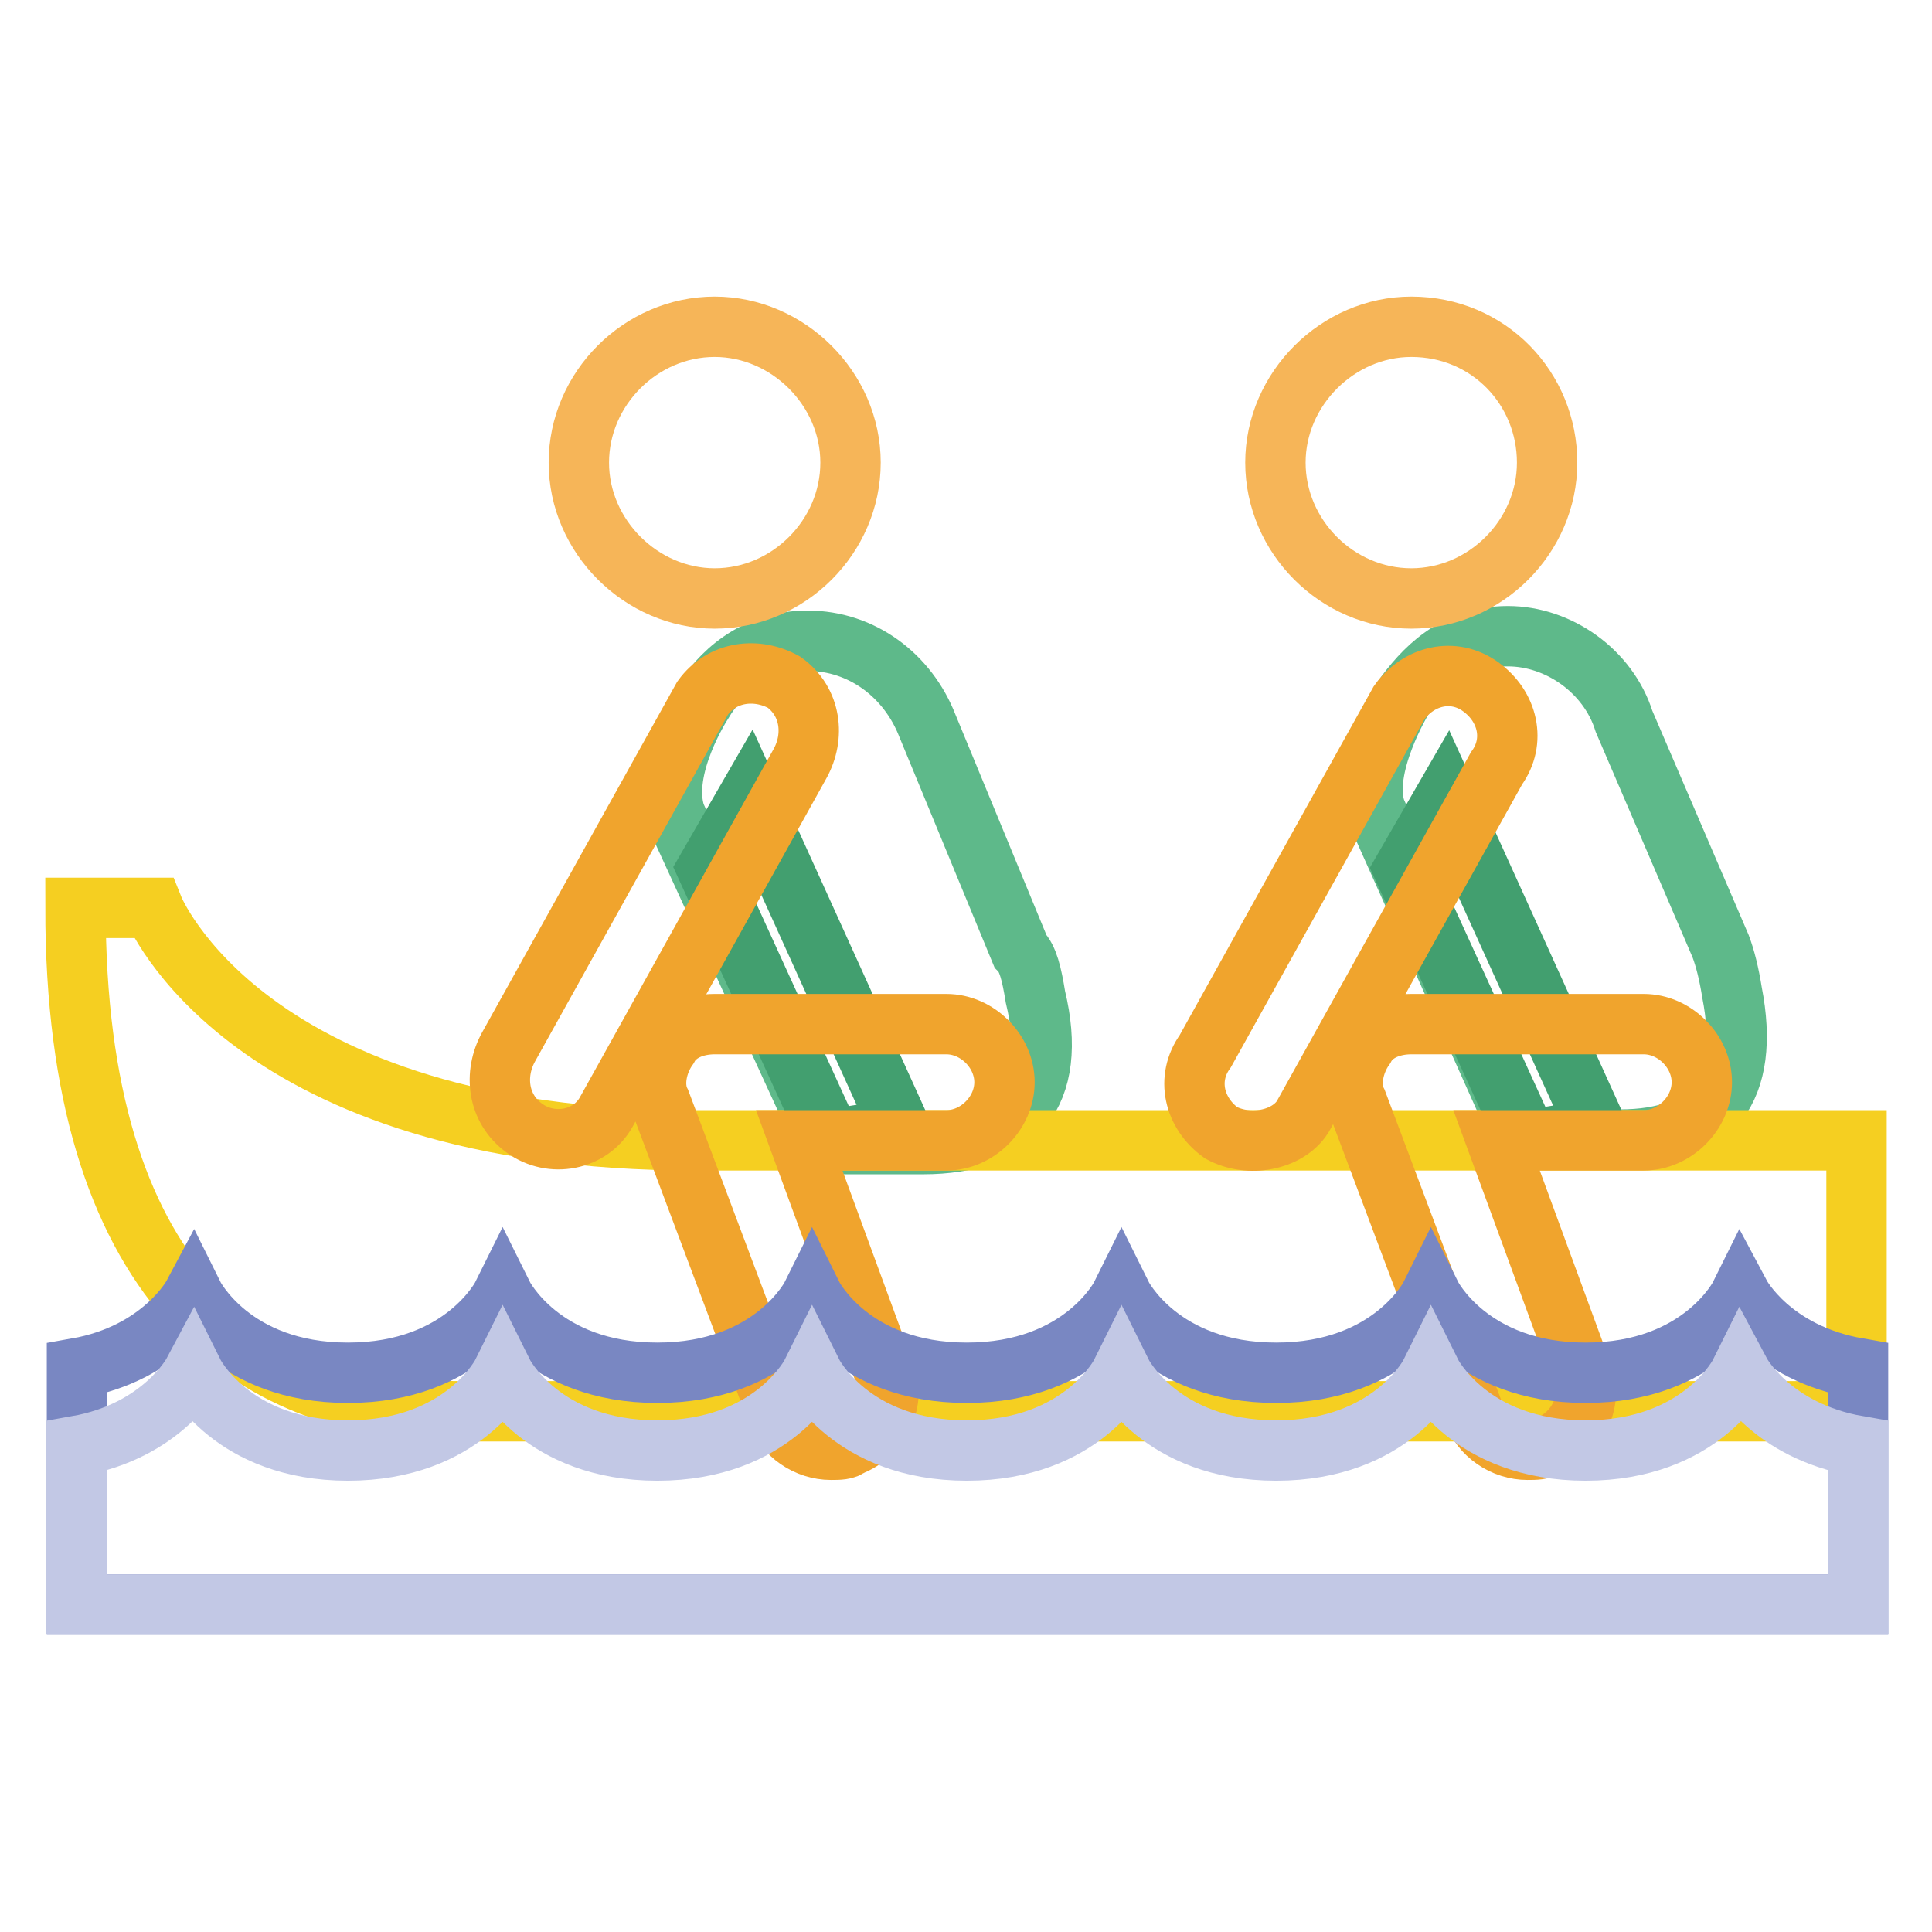
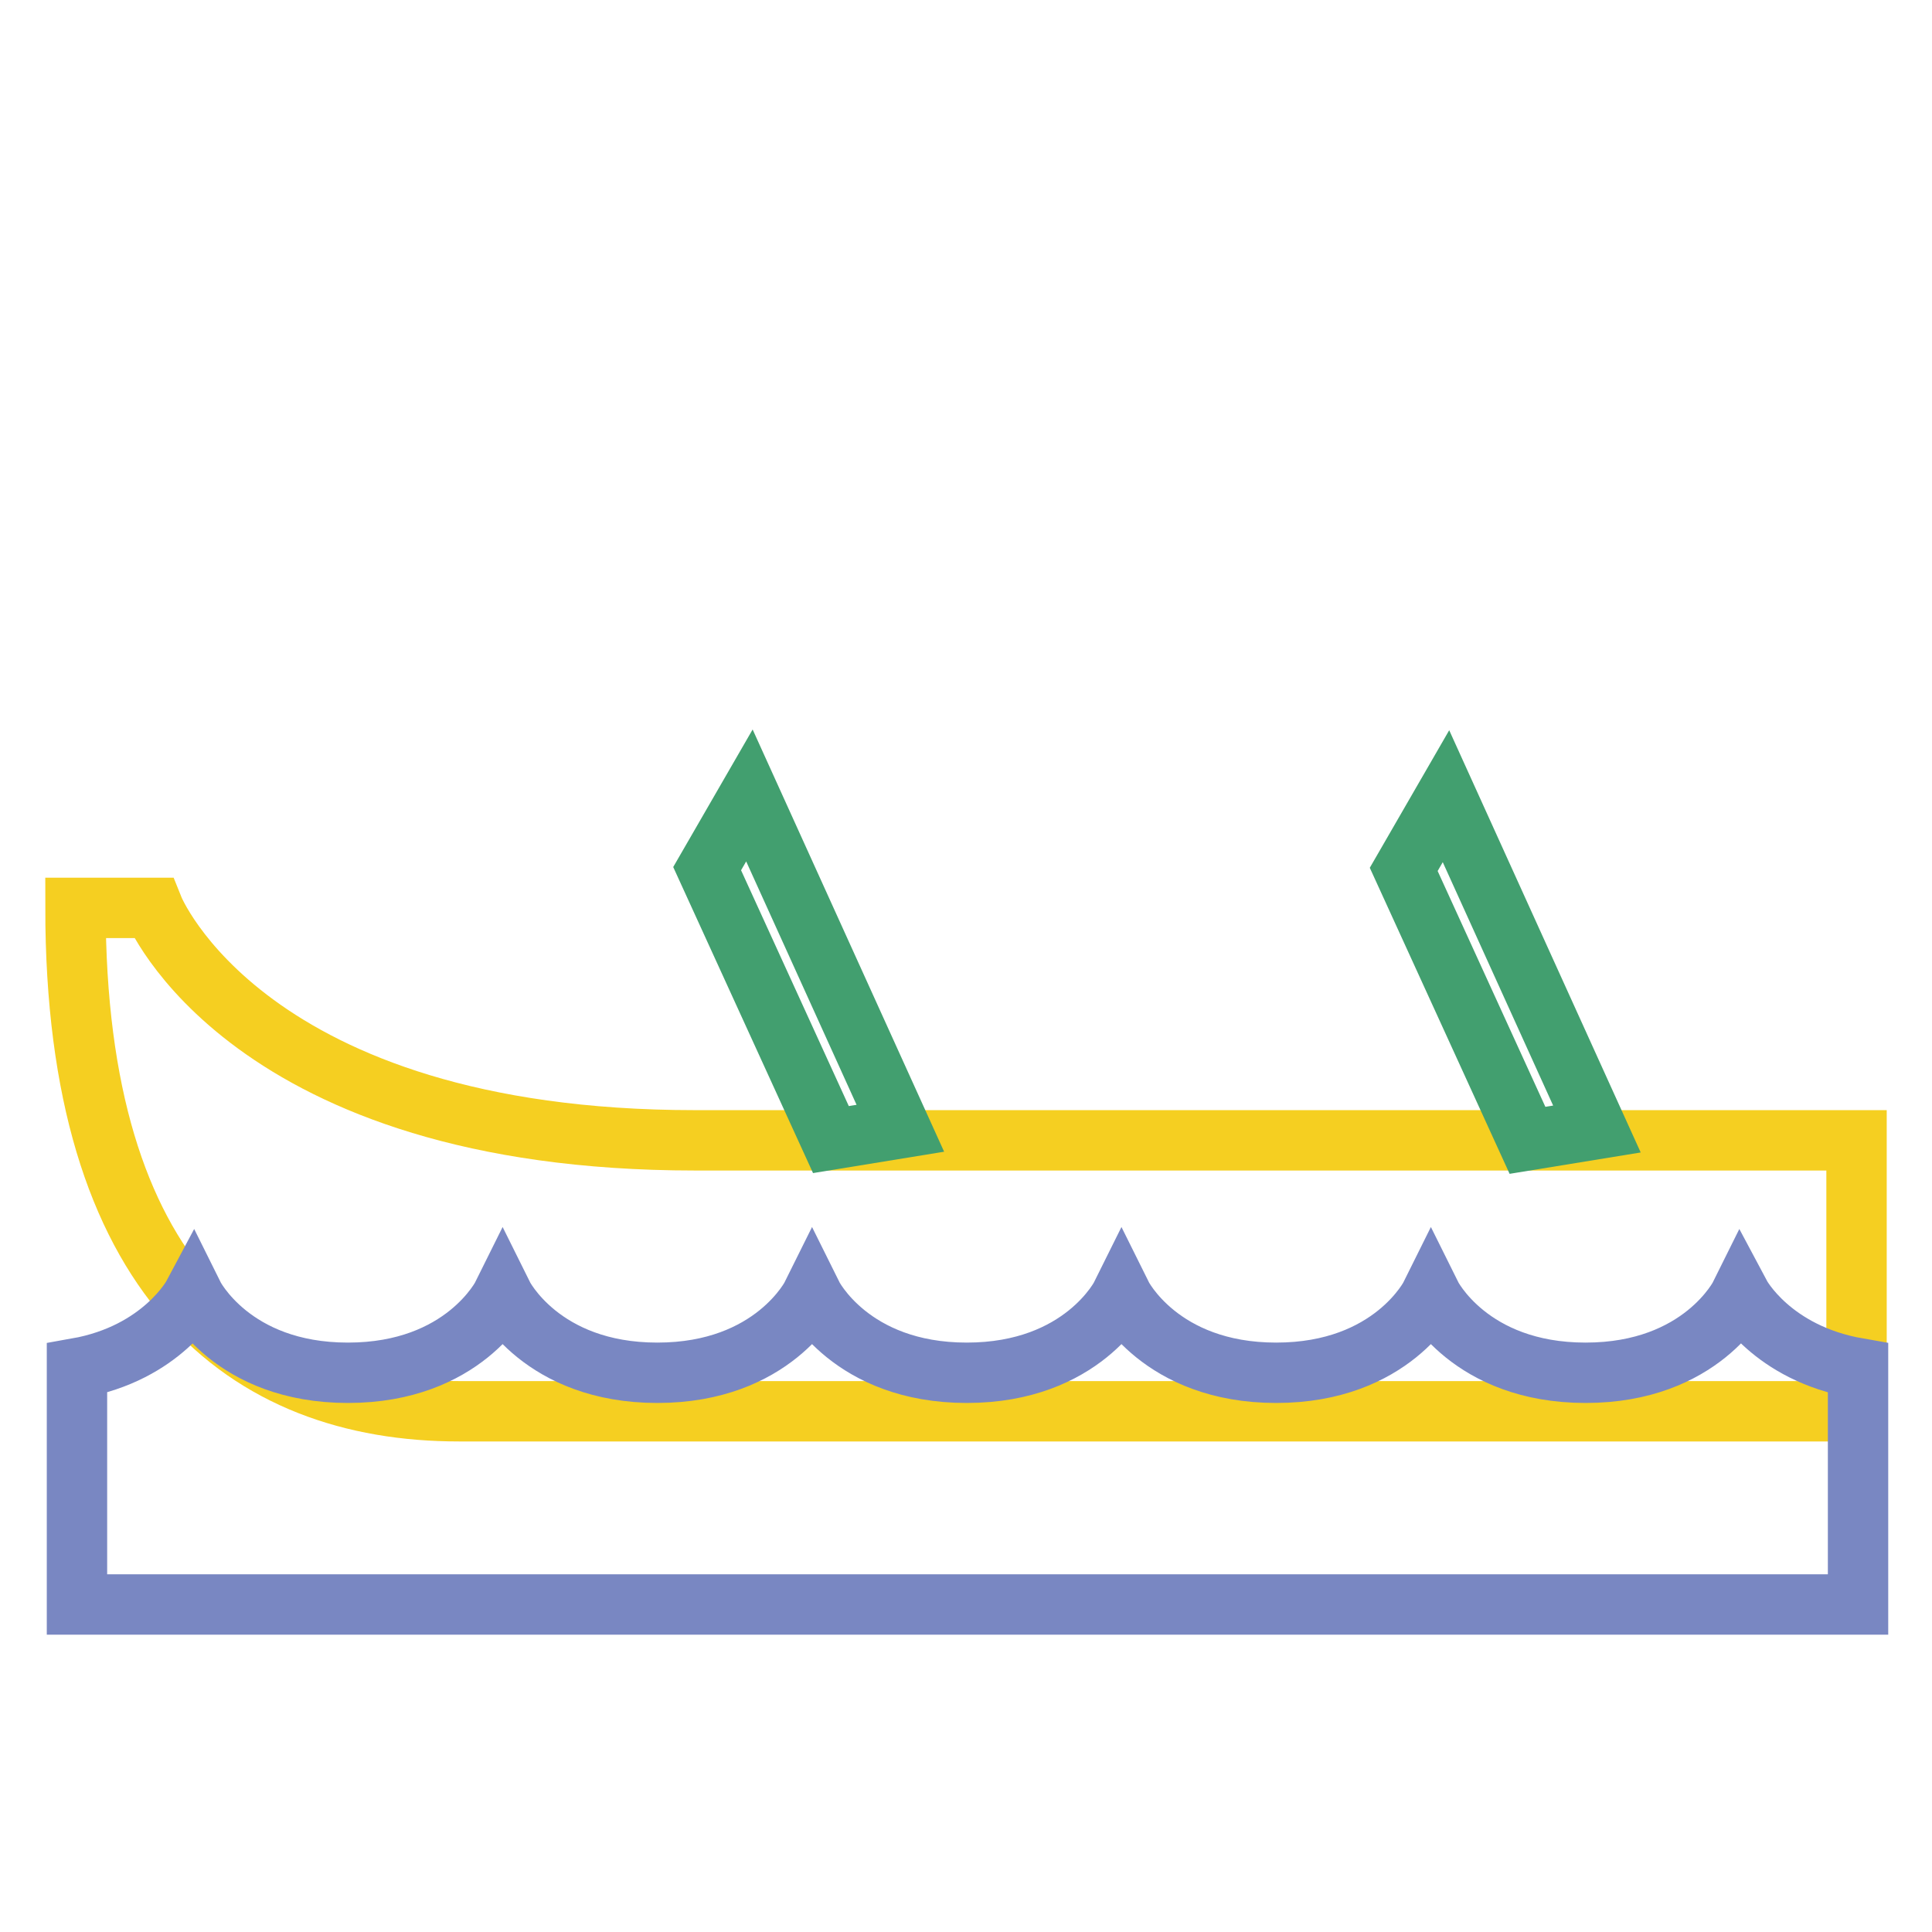
<svg xmlns="http://www.w3.org/2000/svg" version="1.1" x="0px" y="0px" viewBox="0 0 256 256" enable-background="new 0 0 256 256" xml:space="preserve">
  <g>
-     <path stroke-width="8" fill-opacity="0" stroke="#5eb98a" d="M137.2,132.1c3.1,12.8-2.6,19.5-14.9,19.5h-12.8l-20-43.6c-2.1-6.2,3.6-14.9,3.6-14.9 c2.1-3.6,6.7-8.2,13.9-8.2c7.2,0,13.3,4.6,15.9,11.3l12.3,29.8C136.2,127,136.7,129,137.2,132.1z M228,125.4l-12.8-29.8 c-2.1-6.7-8.7-11.3-15.4-11.3c-7.2,0-11.3,4.6-13.9,8.2c0,0-5.6,9.2-3.6,14.9l19.5,43.6h12.8c12.3,0,17.4-6.7,14.9-19.5 C229.1,129,228.6,127,228,125.4L228,125.4z" />
    <path stroke-width="8" fill-opacity="0" stroke="#f5cf21" d="M20.3,120.3c0,0,12.3,30.8,71.8,30.8H246V187H60.8C32.6,187,10,169.6,10,120.3L20.3,120.3L20.3,120.3z" />
-     <path stroke-width="8" fill-opacity="0" stroke="#f6b558" d="M94.7,43.3c9.7,0,18,8.2,18,18s-8.2,18-18,18c-9.7,0-18-8.2-18-18S84.9,43.3,94.7,43.3 M187,43.3 c-9.7,0-18,8.2-18,18s8.2,18,18,18s18-8.2,18-18S197.3,43.3,187,43.3" />
    <path stroke-width="8" fill-opacity="0" stroke="#429f6f" d="M99.3,105.4l20,44.1l-9.2,1.5l-16.4-35.9L99.3,105.4z M186,115.2l16.4,35.9l9.2-1.5l-20-44.1L186,115.2 L186,115.2z" />
-     <path stroke-width="8" fill-opacity="0" stroke="#f0a42d" d="M69.5,149.5c-3.6-2.6-4.1-7.2-2.1-10.8l25.7-46.2c2.6-3.6,7.2-4.1,10.8-2.1c3.6,2.6,4.1,7.2,2.1,10.8 l-25.7,46.2C78.2,151.1,73.1,152.1,69.5,149.5L69.5,149.5z M112.6,191.6c4.1-1.5,6.2-6.2,4.6-9.7l-11.3-30.8h19.5 c4.1,0,7.7-3.6,7.7-7.7s-3.6-7.7-7.7-7.7H94.7c-2.6,0-5.1,1-6.2,3.1c-1.5,2.1-2.1,5.1-1,7.2l15.4,41c1,3.1,4.1,5.1,7.2,5.1 C111.1,192.1,112.1,192.1,112.6,191.6z M172.6,148l25.7-46.2c2.6-3.6,1.5-8.2-2.1-10.8s-8.2-1.5-10.8,2.1l-25.7,46.2 c-2.6,3.6-1.5,8.2,2.1,10.8C165.5,152.1,170.6,151.1,172.6,148L172.6,148z M205,191.6c4.1-1.5,6.2-6.2,4.6-9.7l-11.3-30.8h19.5 c4.1,0,7.7-3.6,7.7-7.7s-3.6-7.7-7.7-7.7H187c-2.6,0-5.1,1-6.2,3.1c-1.5,2.1-2.1,5.1-1,7.2l15.4,41c1,3.1,4.1,5.1,7.2,5.1 C203.4,192.1,204.4,192.1,205,191.6z" />
    <path stroke-width="8" fill-opacity="0" stroke="#7987c2" d="M230.6,171.6c0,0-5.1,10.3-20.5,10.3c-15.4,0-20.5-10.3-20.5-10.3s-5.1,10.3-20.5,10.3 c-15.4,0-20.5-10.3-20.5-10.3s-5.1,10.3-20.5,10.3c-15.4,0-20.5-10.3-20.5-10.3s-5.1,10.3-20.5,10.3c-15.4,0-20.5-10.3-20.5-10.3 s-5.1,10.3-20.5,10.3c-15.4,0-20.5-10.3-20.5-10.3s-4.1,7.7-15.4,9.7v31.3h236v-31.3C234.7,179.3,230.6,171.6,230.6,171.6z" />
-     <path stroke-width="8" fill-opacity="0" stroke="#c2c8e5" d="M230.6,181.9c0,0-5.1,10.3-20.5,10.3c-15.4,0-20.5-10.3-20.5-10.3s-5.1,10.3-20.5,10.3 c-15.4,0-20.5-10.3-20.5-10.3s-5.1,10.3-20.5,10.3c-15.4,0-20.5-10.3-20.5-10.3s-5.1,10.3-20.5,10.3c-15.4,0-20.5-10.3-20.5-10.3 s-5.1,10.3-20.5,10.3c-15.4,0-20.5-10.3-20.5-10.3s-4.1,7.7-15.4,9.7v21h236v-21C234.7,189.6,230.6,181.9,230.6,181.9z" />
  </g>
</svg>